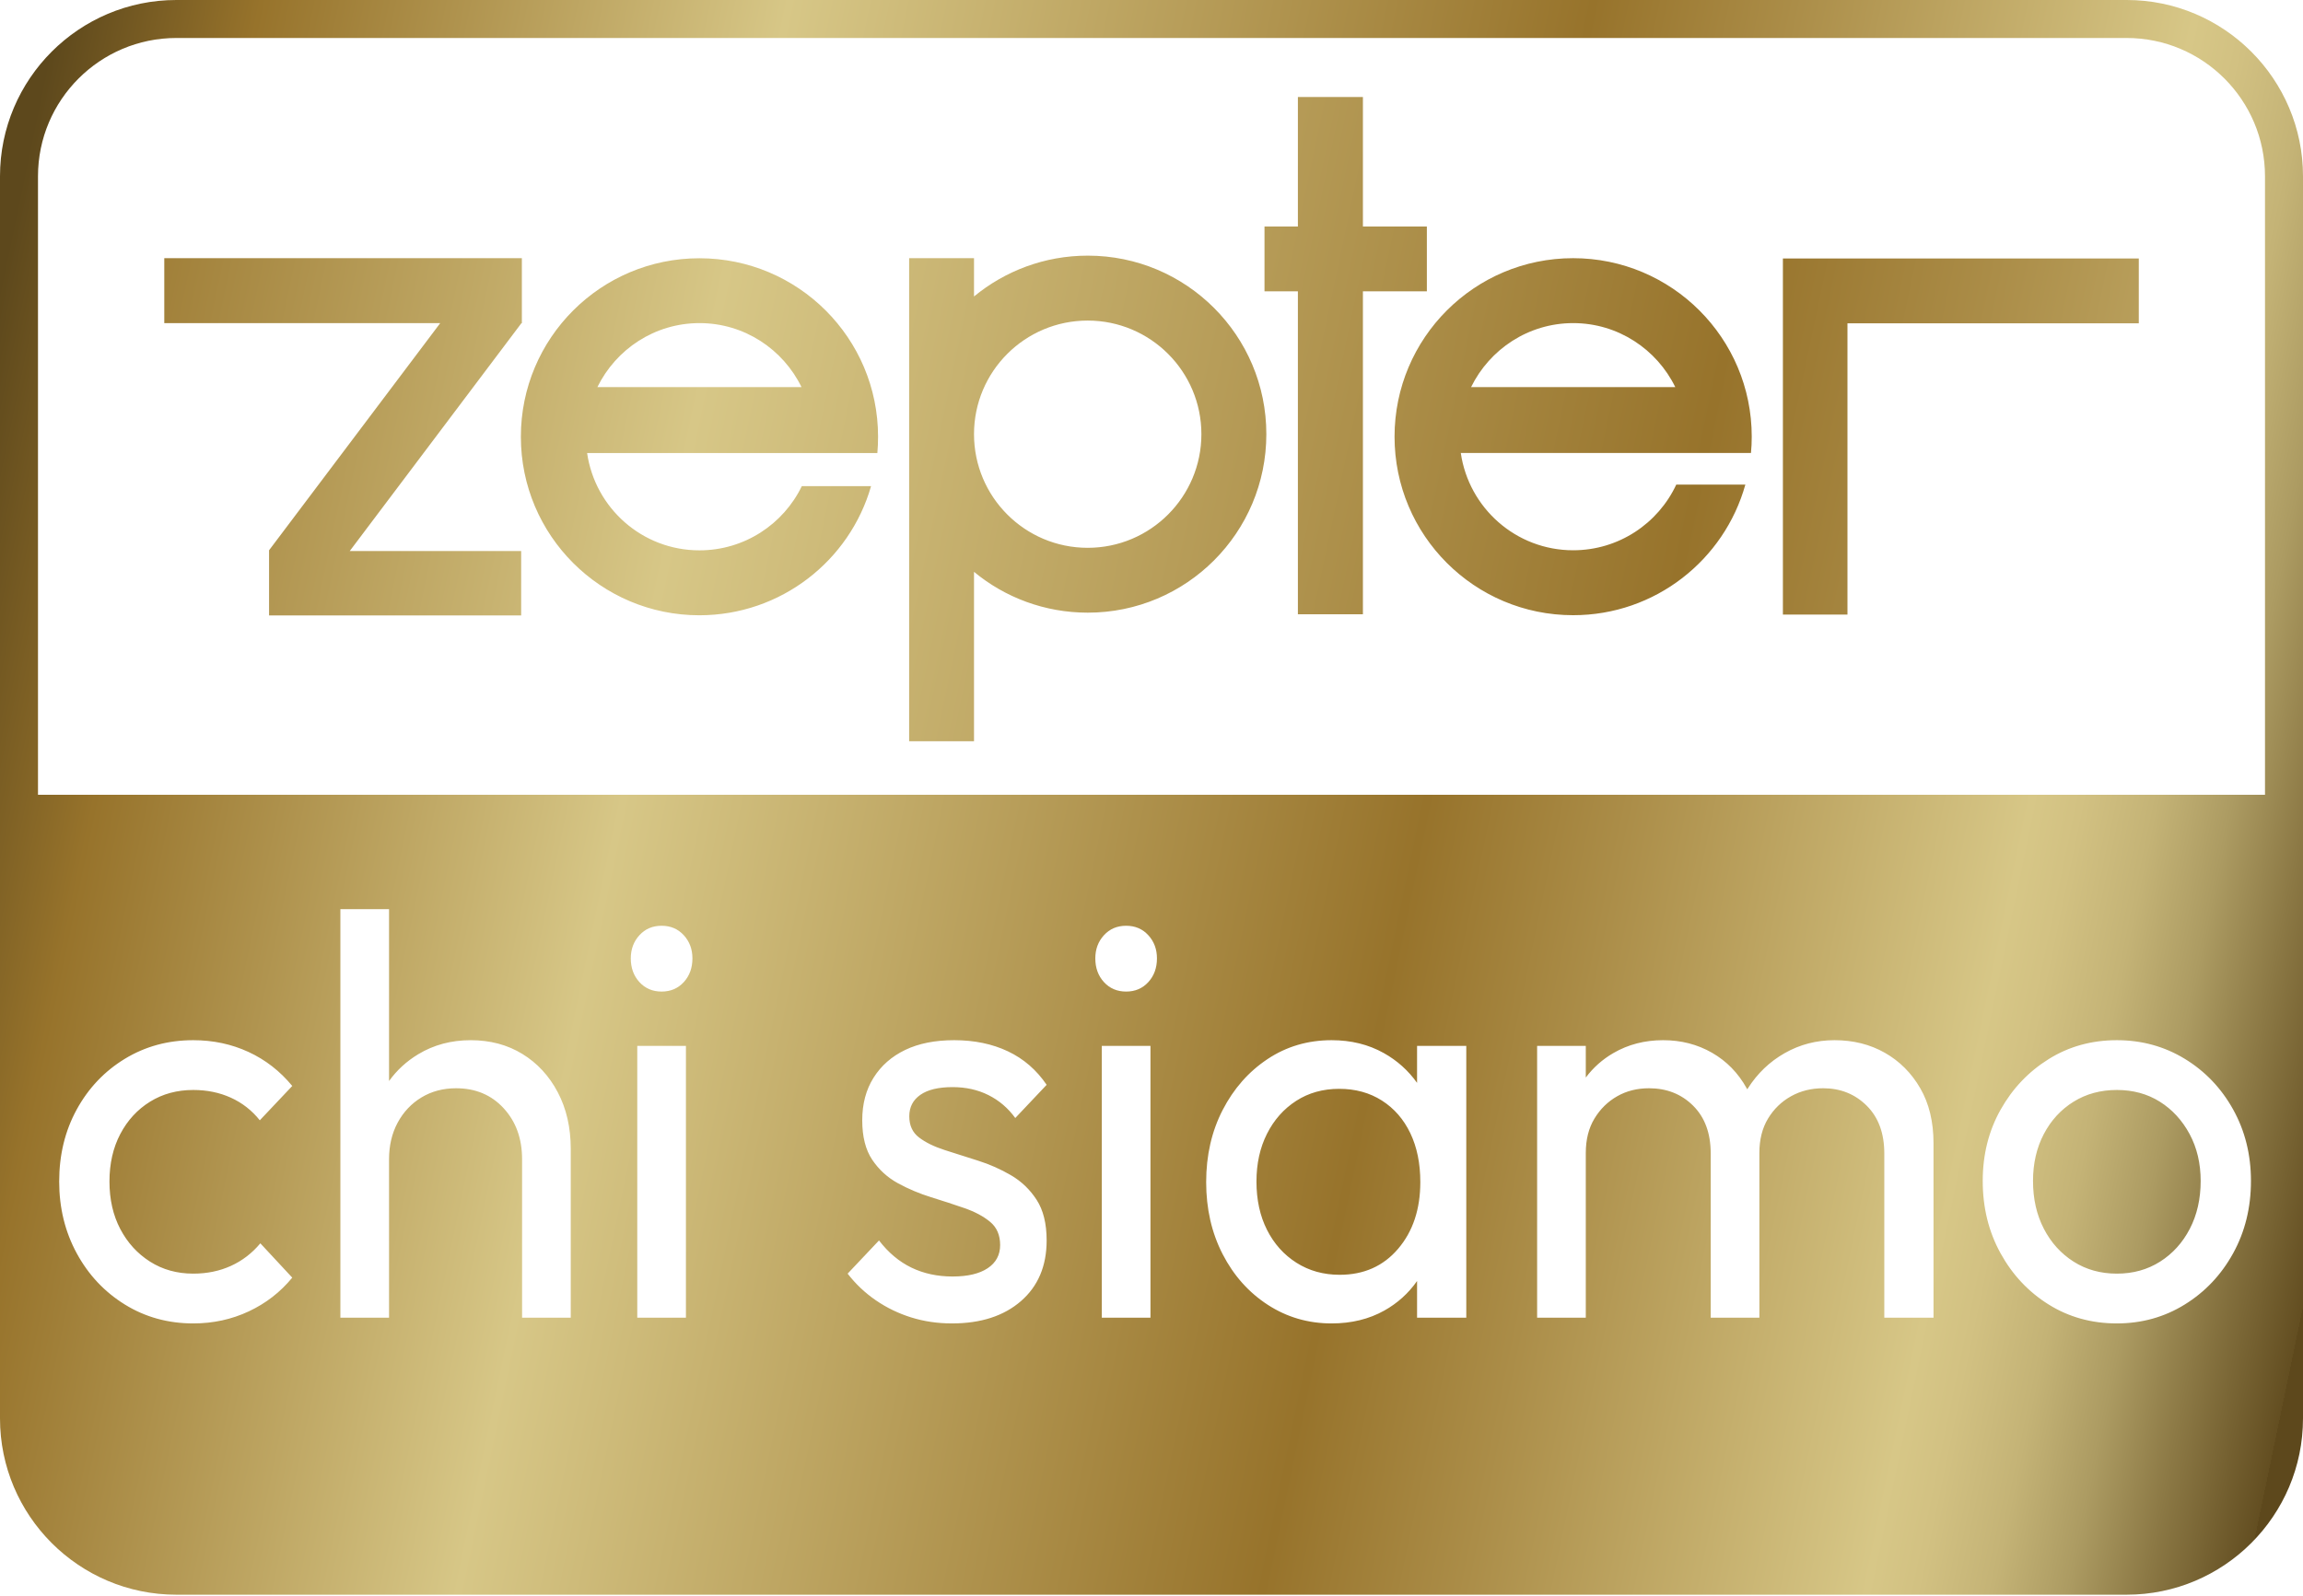
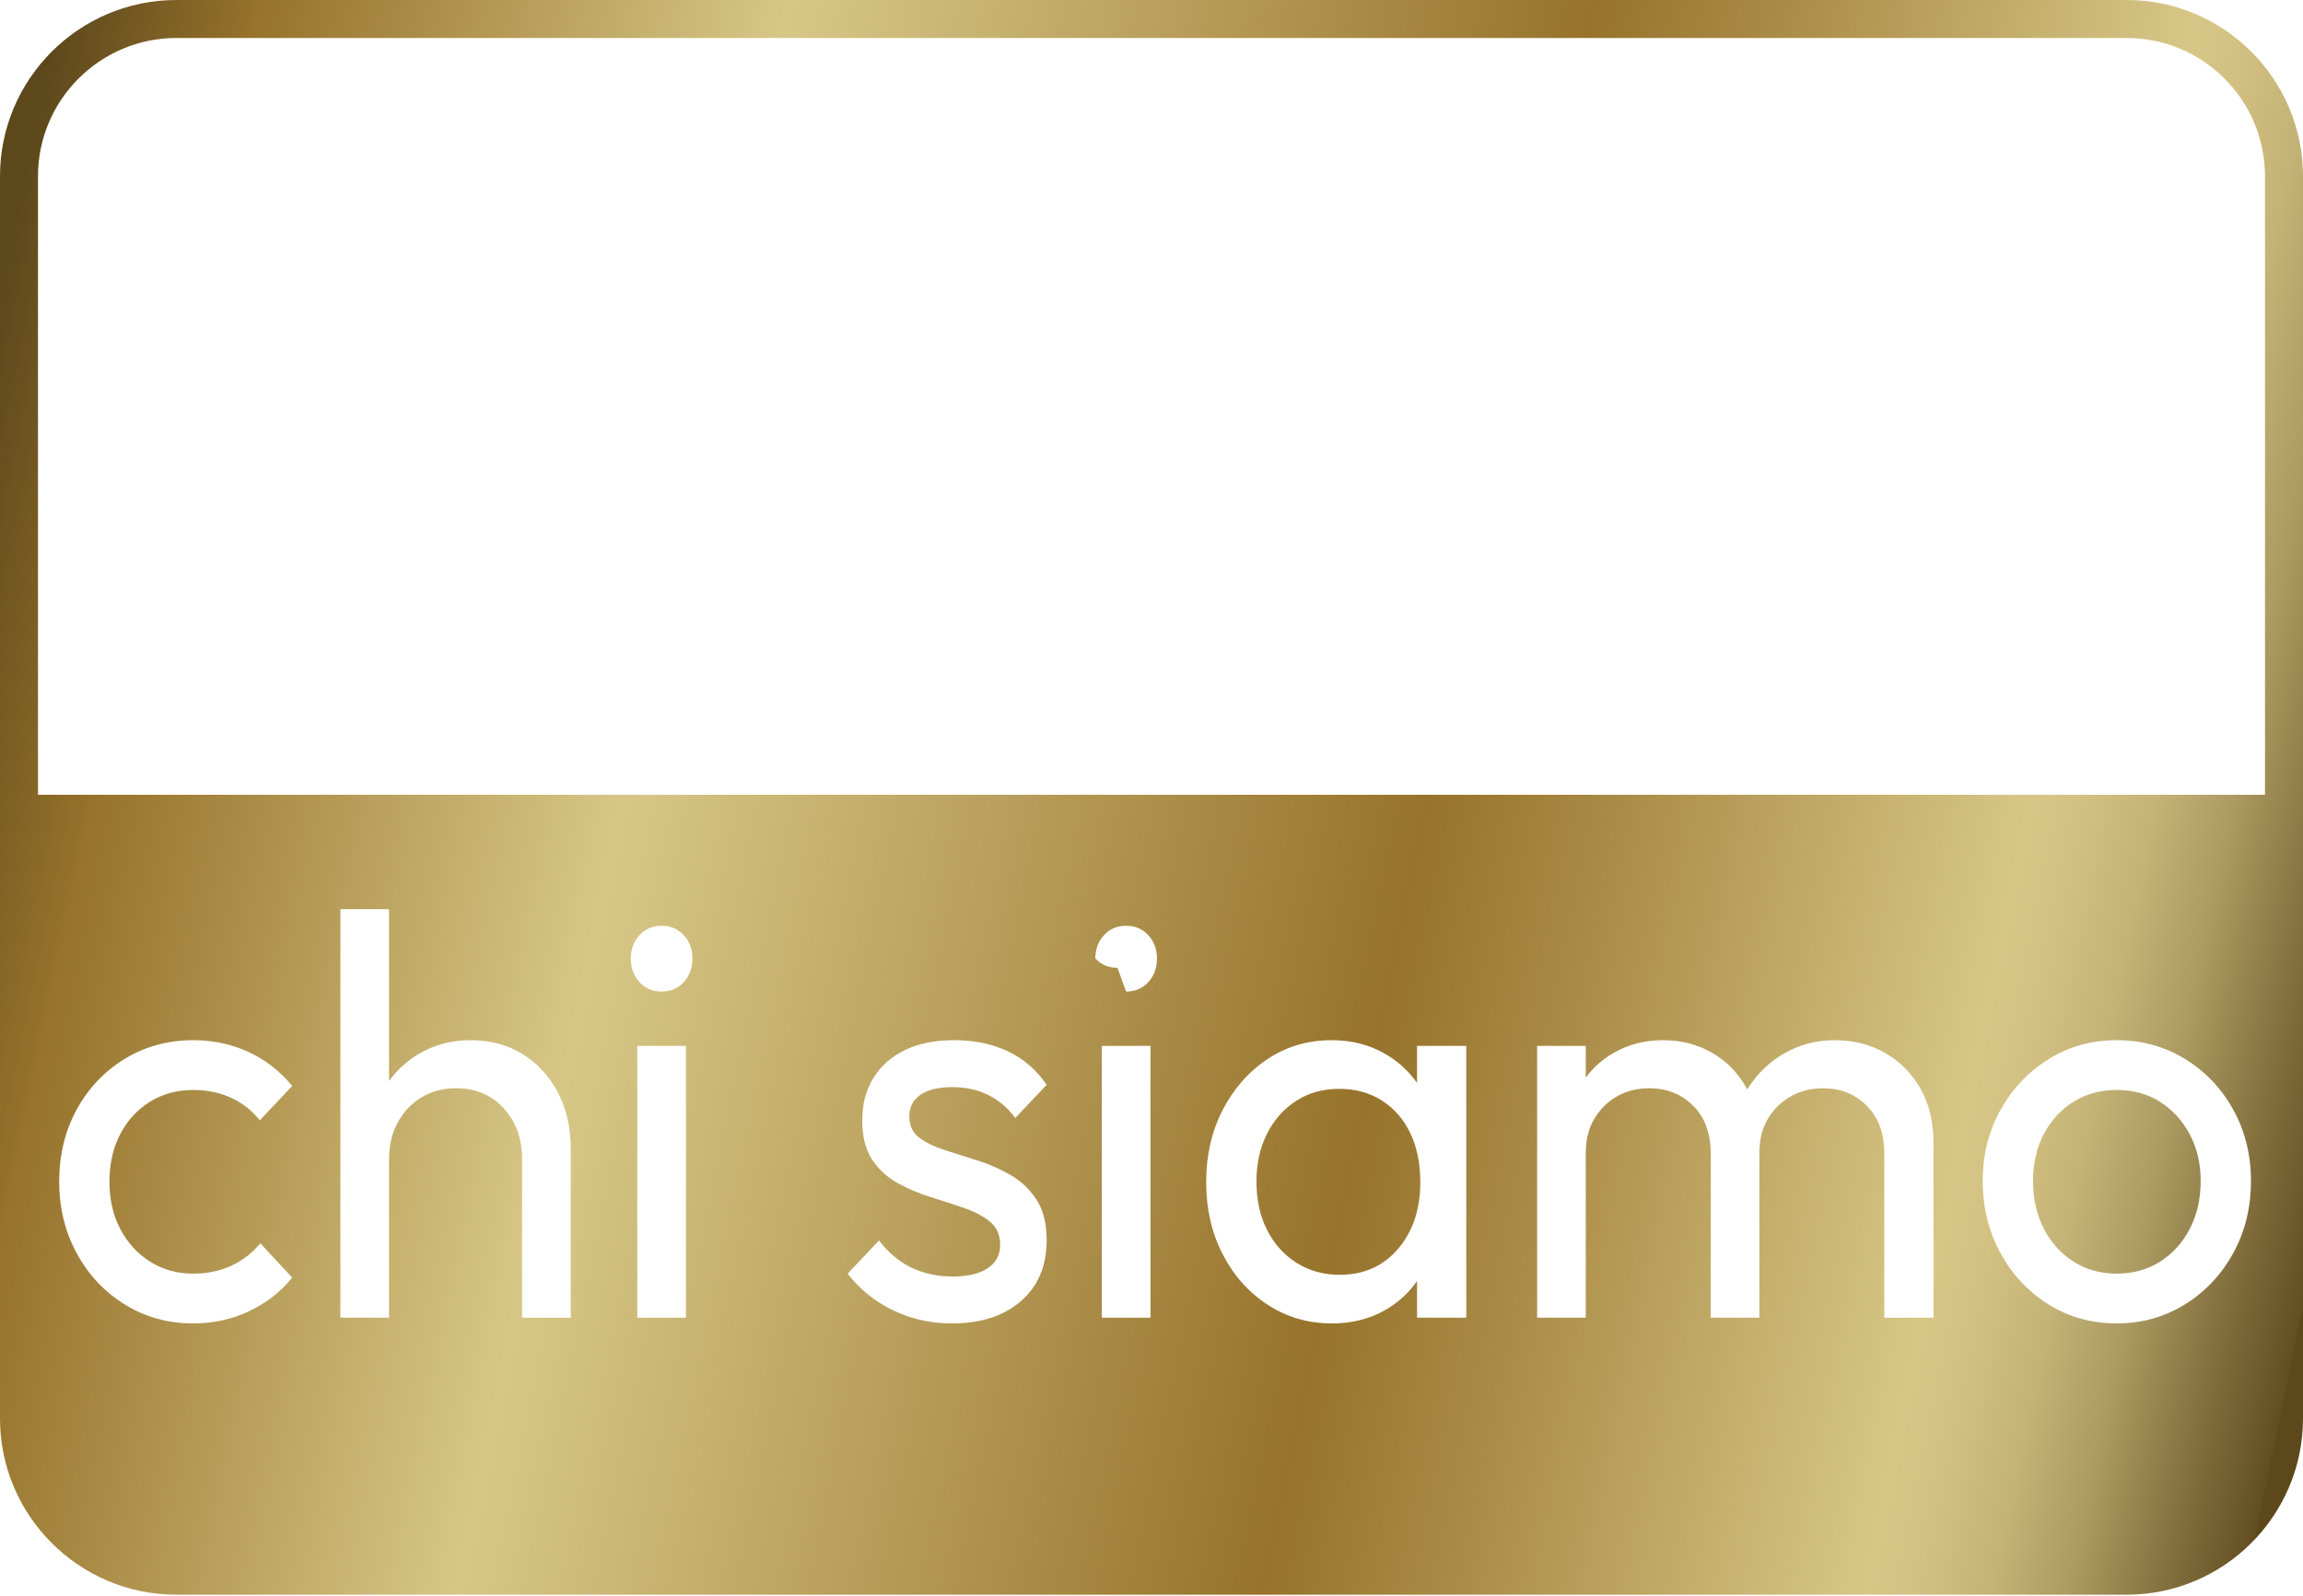
<svg xmlns="http://www.w3.org/2000/svg" width="100%" height="100%" viewBox="0 0 300 208" version="1.1" xml:space="preserve" style="fill-rule:evenodd;clip-rule:evenodd;stroke-linejoin:round;stroke-miterlimit:2;">
  <g id="ZepterAboutUs-IT">
-     <path d="M228.19,56.9c-0,0.71 -0.03,1.43 -0.1,2.12l-37.8,0c1.04,7.17 7.19,12.68 14.64,12.68c5.94,0 11.07,-3.5 13.43,-8.56l9,0c-2.74,9.82 -11.74,17.02 -22.43,17.02l-0.01,0c-12.85,0 -23.26,-10.41 -23.26,-23.26c-0,-12.85 10.41,-23.26 23.26,-23.26c12.85,0 23.27,10.41 23.27,23.26Zm-36.56,-6.46l26.6,0c-2.4,-4.92 -7.46,-8.34 -13.3,-8.34c-5.84,0 -10.89,3.42 -13.3,8.34Zm49.03,-8.31l0,37.95l-8.41,0l0,-46.4l46.36,0l0,8.45l-37.95,0Zm-98.96,-8.82c12.85,-0 23.26,10.42 23.26,23.26c-0,12.84 -10.41,23.26 -23.26,23.26c-5.63,0 -10.8,-1.99 -14.82,-5.32l-0,22.07l-8.45,0l-0,-62.94l8.45,0l-0,4.99c4.03,-3.32 9.19,-5.32 14.82,-5.32Zm-0.01,38.07c8.18,0 14.81,-6.64 14.81,-14.81c-0,-8.17 -6.64,-14.8 -14.81,-14.8c-8.17,0 -14.81,6.62 -14.81,14.8c-0,8.18 6.63,14.81 14.81,14.81Zm-27.31,-14.47c-0,0.71 -0.03,1.43 -0.09,2.12l-37.81,0c1.04,7.17 7.18,12.68 14.63,12.68c5.87,0 10.95,-3.42 13.34,-8.37l9.02,0c-2.78,9.72 -11.74,16.82 -22.36,16.83c-12.84,0 -23.26,-10.41 -23.26,-23.26c-0,-12.85 10.4,-23.26 23.26,-23.26c12.86,0 23.27,10.41 23.27,23.26Zm-36.56,-6.47l26.59,0c-2.4,-4.92 -7.44,-8.34 -13.29,-8.34c-5.85,0 -10.89,3.42 -13.3,8.34Zm91.25,29.6l0,-42.08l-4.35,0l0,-8.45l4.35,0l0,-16.87l8.47,0l0,16.87l8.33,0l0,8.45l-8.33,0l0,42.08l-8.47,0Zm-134.02,0.15l0,-8.49l22.3,-29.6l-35.95,0l0,-8.46l46.58,0l0,8.35l0.03,0.02l-0.03,0.03l0,0.06l-0.05,0l-22.37,29.7l22.33,0l0,8.39l-32.84,0Z" style="fill:url(#_Linear1);" />
-     <path d="M277.03,0c12.67,0 22.97,10.31 22.97,22.97l0,161.85c0,12.67 -10.3,22.97 -22.97,22.97l-254.06,0c-12.67,0 -22.97,-10.3 -22.97,-22.97l0,-161.85c0,-12.67 10.3,-22.97 22.97,-22.97l254.06,0Zm-1.28,172.443c3.241,-0 6.188,-0.82 8.841,-2.461c2.653,-1.64 4.755,-3.864 6.305,-6.672c1.55,-2.808 2.324,-5.952 2.324,-9.431c0,-3.43 -0.774,-6.536 -2.324,-9.32c-1.55,-2.783 -3.652,-4.982 -6.305,-6.598c-2.653,-1.615 -5.6,-2.423 -8.841,-2.423c-3.287,0 -6.246,0.821 -8.876,2.461c-2.63,1.64 -4.72,3.839 -6.269,6.598c-1.55,2.758 -2.325,5.852 -2.325,9.282c0,3.479 0.775,6.623 2.325,9.431c1.549,2.808 3.639,5.032 6.269,6.672c2.63,1.641 5.589,2.461 8.876,2.461Zm0,-6.487c-2.113,0 -3.992,-0.521 -5.635,-1.565c-1.644,-1.044 -2.936,-2.473 -3.875,-4.287c-0.939,-1.814 -1.409,-3.889 -1.409,-6.225c0,-2.287 0.47,-4.324 1.409,-6.114c0.939,-1.789 2.231,-3.193 3.875,-4.212c1.643,-1.019 3.522,-1.528 5.635,-1.528c2.114,-0 3.98,0.509 5.601,1.528c1.62,1.019 2.911,2.423 3.874,4.212c0.963,1.79 1.444,3.827 1.444,6.114c0,2.336 -0.47,4.411 -1.409,6.225c-0.939,1.814 -2.231,3.243 -3.874,4.287c-1.644,1.044 -3.522,1.565 -5.636,1.565Zm-151.737,6.487c3.757,-0 6.751,-0.97 8.982,-2.908c2.23,-1.938 3.346,-4.573 3.346,-7.903c-0,-2.187 -0.435,-3.951 -1.304,-5.293c-0.868,-1.342 -1.984,-2.411 -3.346,-3.206c-1.362,-0.795 -2.794,-1.429 -4.297,-1.901c-1.503,-0.472 -2.947,-0.932 -4.332,-1.379c-1.386,-0.448 -2.501,-0.994 -3.346,-1.64c-0.846,-0.647 -1.268,-1.566 -1.268,-2.759c-0,-1.193 0.481,-2.125 1.444,-2.796c0.963,-0.671 2.36,-1.006 4.191,-1.006c1.738,-0 3.299,0.348 4.685,1.044c1.385,0.695 2.548,1.689 3.487,2.982l4.086,-4.324c-1.315,-1.939 -2.994,-3.393 -5.037,-4.362c-2.043,-0.969 -4.379,-1.454 -7.009,-1.454c-2.489,0 -4.614,0.423 -6.376,1.268c-1.761,0.845 -3.134,2.05 -4.121,3.616c-0.986,1.565 -1.479,3.417 -1.479,5.554c0,2.137 0.435,3.852 1.303,5.144c0.869,1.292 1.985,2.311 3.346,3.057c1.362,0.745 2.806,1.354 4.333,1.826c1.526,0.473 2.97,0.945 4.332,1.417c1.362,0.472 2.477,1.069 3.346,1.789c0.869,0.721 1.303,1.727 1.303,3.02c0,1.292 -0.54,2.299 -1.62,3.019c-1.08,0.721 -2.606,1.081 -4.579,1.081c-1.972,0 -3.757,-0.385 -5.353,-1.155c-1.597,-0.771 -3.006,-1.951 -4.227,-3.542l-4.086,4.324c1.033,1.342 2.254,2.498 3.663,3.467c1.409,0.969 2.947,1.715 4.614,2.237c1.668,0.522 3.44,0.783 5.319,0.783Zm19.513,-0.746l6.34,0l-0,-35.413l-6.34,-0l-0,35.413Zm-57.342,-42.496c1.174,0 2.137,-0.41 2.888,-1.23c0.752,-0.82 1.128,-1.851 1.128,-3.094c-0,-1.193 -0.376,-2.199 -1.128,-3.019c-0.751,-0.82 -1.714,-1.23 -2.888,-1.23c-1.174,-0 -2.137,0.41 -2.888,1.23c-0.751,0.82 -1.127,1.826 -1.127,3.019c-0,1.243 0.376,2.274 1.127,3.094c0.751,0.82 1.714,1.23 2.888,1.23Zm60.512,0c1.174,0 2.137,-0.41 2.888,-1.23c0.752,-0.82 1.127,-1.851 1.127,-3.094c0,-1.193 -0.375,-2.199 -1.127,-3.019c-0.751,-0.82 -1.714,-1.23 -2.888,-1.23c-1.174,-0 -2.137,0.41 -2.888,1.23c-0.752,0.82 -1.127,1.826 -1.127,3.019c-0,1.243 0.375,2.274 1.127,3.094c0.751,0.82 1.714,1.23 2.888,1.23Zm148.354,-25.641l0,-80.59c0,-9.94 -8.08,-18.02 -18.02,-18.02l-254.06,-0c-9.94,-0 -18.02,8.08 -18.02,18.02l0,80.59l290.1,-0Zm-244.37,47.486c0,-1.79 0.376,-3.38 1.127,-4.772c0.752,-1.391 1.785,-2.485 3.1,-3.28c1.315,-0.795 2.818,-1.193 4.508,-1.193c2.536,-0 4.603,0.87 6.199,2.609c1.597,1.74 2.396,3.952 2.396,6.636l-0,20.651l6.34,0l-0,-21.993c-0,-2.784 -0.564,-5.244 -1.691,-7.381c-1.127,-2.137 -2.665,-3.802 -4.614,-4.995c-1.949,-1.193 -4.192,-1.79 -6.728,-1.79c-2.536,0 -4.813,0.609 -6.833,1.827c-1.521,0.917 -2.789,2.081 -3.804,3.492l0,-22.391l-6.34,-0l0,53.231l6.34,0l0,-20.651Zm155.894,-0.82c-0,-1.74 0.375,-3.231 1.127,-4.474c0.751,-1.242 1.738,-2.211 2.959,-2.907c1.221,-0.696 2.606,-1.044 4.156,-1.044c2.301,-0 4.215,0.758 5.741,2.274c1.526,1.516 2.289,3.591 2.289,6.225l0,21.397l6.34,0l0,-21.471c0,-1.74 0.376,-3.231 1.128,-4.474c0.751,-1.242 1.749,-2.211 2.993,-2.907c1.245,-0.696 2.642,-1.044 4.192,-1.044c2.254,-0 4.144,0.758 5.671,2.274c1.526,1.516 2.289,3.591 2.289,6.225l0,21.397l6.411,0l-0,-22.739c-0,-2.783 -0.576,-5.169 -1.726,-7.157c-1.151,-1.988 -2.689,-3.529 -4.614,-4.622c-1.926,-1.094 -4.11,-1.641 -6.552,-1.641c-2.348,0 -4.508,0.56 -6.481,1.678c-1.972,1.118 -3.581,2.659 -4.825,4.622c-0.022,0.034 -0.043,0.069 -0.065,0.103c-0.025,-0.047 -0.05,-0.094 -0.076,-0.14c-1.104,-1.988 -2.606,-3.529 -4.508,-4.622c-1.902,-1.094 -4.028,-1.641 -6.376,-1.641c-2.395,0 -4.555,0.56 -6.481,1.678c-1.421,0.825 -2.619,1.888 -3.592,3.188l-0,-4.12l-6.34,-0l-0,35.413l6.34,0l-0,-21.471Zm-21.979,16.692l0,4.779l6.411,0l-0,-35.413l-6.411,-0l0,4.814c-1.15,-1.614 -2.594,-2.908 -4.332,-3.882c-1.996,-1.118 -4.262,-1.678 -6.798,-1.678c-3.1,0 -5.882,0.821 -8.348,2.461c-2.465,1.64 -4.414,3.852 -5.847,6.635c-1.432,2.783 -2.148,5.915 -2.148,9.394c-0,3.479 0.716,6.61 2.148,9.394c1.433,2.783 3.393,4.982 5.882,6.598c2.489,1.615 5.26,2.423 8.313,2.423c2.583,-0 4.872,-0.559 6.868,-1.678c1.716,-0.961 3.136,-2.244 4.262,-3.847Zm-10.073,-0.812c-2.114,-0 -3.992,-0.522 -5.636,-1.566c-1.644,-1.044 -2.923,-2.473 -3.839,-4.287c-0.916,-1.814 -1.374,-3.914 -1.374,-6.3c0,-2.336 0.458,-4.411 1.374,-6.225c0.916,-1.814 2.184,-3.243 3.804,-4.287c1.62,-1.044 3.487,-1.565 5.6,-1.565c2.113,-0 3.968,0.509 5.565,1.528c1.597,1.019 2.83,2.435 3.699,4.249c0.868,1.815 1.303,3.939 1.303,6.375c-0,3.529 -0.963,6.424 -2.888,8.685c-1.926,2.262 -4.462,3.393 -7.608,3.393Zm-91.508,5.591l6.34,0l0,-35.413l-6.34,-0l0,35.413Zm-57.835,0.746c2.583,-0 4.99,-0.522 7.221,-1.566c2.231,-1.044 4.121,-2.51 5.671,-4.399l-4.157,-4.473c-1.08,1.292 -2.359,2.274 -3.839,2.945c-1.479,0.671 -3.111,1.006 -4.896,1.006c-2.113,0 -3.992,-0.521 -5.635,-1.565c-1.644,-1.044 -2.935,-2.46 -3.875,-4.25c-0.939,-1.789 -1.409,-3.852 -1.409,-6.188c0,-2.336 0.47,-4.398 1.409,-6.188c0.94,-1.789 2.231,-3.193 3.875,-4.212c1.643,-1.019 3.522,-1.528 5.635,-1.528c1.785,-0 3.417,0.335 4.896,1.006c1.48,0.671 2.736,1.653 3.769,2.945l4.227,-4.473c-1.597,-1.939 -3.499,-3.417 -5.706,-4.436c-2.208,-1.019 -4.603,-1.529 -7.186,-1.529c-3.287,0 -6.257,0.808 -8.911,2.423c-2.653,1.616 -4.743,3.815 -6.269,6.598c-1.527,2.784 -2.29,5.915 -2.29,9.394c0,3.43 0.763,6.549 2.29,9.357c1.526,2.808 3.616,5.032 6.269,6.672c2.654,1.641 5.624,2.461 8.911,2.461Z" style="fill:url(#_Linear2);" />
+     <path d="M277.03,0c12.67,0 22.97,10.31 22.97,22.97l0,161.85c0,12.67 -10.3,22.97 -22.97,22.97l-254.06,0c-12.67,0 -22.97,-10.3 -22.97,-22.97l0,-161.85c0,-12.67 10.3,-22.97 22.97,-22.97l254.06,0Zm-1.28,172.443c3.241,-0 6.188,-0.82 8.841,-2.461c2.653,-1.64 4.755,-3.864 6.305,-6.672c1.55,-2.808 2.324,-5.952 2.324,-9.431c0,-3.43 -0.774,-6.536 -2.324,-9.32c-1.55,-2.783 -3.652,-4.982 -6.305,-6.598c-2.653,-1.615 -5.6,-2.423 -8.841,-2.423c-3.287,0 -6.246,0.821 -8.876,2.461c-2.63,1.64 -4.72,3.839 -6.269,6.598c-1.55,2.758 -2.325,5.852 -2.325,9.282c0,3.479 0.775,6.623 2.325,9.431c1.549,2.808 3.639,5.032 6.269,6.672c2.63,1.641 5.589,2.461 8.876,2.461Zm0,-6.487c-2.113,0 -3.992,-0.521 -5.635,-1.565c-1.644,-1.044 -2.936,-2.473 -3.875,-4.287c-0.939,-1.814 -1.409,-3.889 -1.409,-6.225c0,-2.287 0.47,-4.324 1.409,-6.114c0.939,-1.789 2.231,-3.193 3.875,-4.212c1.643,-1.019 3.522,-1.528 5.635,-1.528c2.114,-0 3.98,0.509 5.601,1.528c1.62,1.019 2.911,2.423 3.874,4.212c0.963,1.79 1.444,3.827 1.444,6.114c0,2.336 -0.47,4.411 -1.409,6.225c-0.939,1.814 -2.231,3.243 -3.874,4.287c-1.644,1.044 -3.522,1.565 -5.636,1.565Zm-151.737,6.487c3.757,-0 6.751,-0.97 8.982,-2.908c2.23,-1.938 3.346,-4.573 3.346,-7.903c-0,-2.187 -0.435,-3.951 -1.304,-5.293c-0.868,-1.342 -1.984,-2.411 -3.346,-3.206c-1.362,-0.795 -2.794,-1.429 -4.297,-1.901c-1.503,-0.472 -2.947,-0.932 -4.332,-1.379c-1.386,-0.448 -2.501,-0.994 -3.346,-1.64c-0.846,-0.647 -1.268,-1.566 -1.268,-2.759c-0,-1.193 0.481,-2.125 1.444,-2.796c0.963,-0.671 2.36,-1.006 4.191,-1.006c1.738,-0 3.299,0.348 4.685,1.044c1.385,0.695 2.548,1.689 3.487,2.982l4.086,-4.324c-1.315,-1.939 -2.994,-3.393 -5.037,-4.362c-2.043,-0.969 -4.379,-1.454 -7.009,-1.454c-2.489,0 -4.614,0.423 -6.376,1.268c-1.761,0.845 -3.134,2.05 -4.121,3.616c-0.986,1.565 -1.479,3.417 -1.479,5.554c0,2.137 0.435,3.852 1.303,5.144c0.869,1.292 1.985,2.311 3.346,3.057c1.362,0.745 2.806,1.354 4.333,1.826c1.526,0.473 2.97,0.945 4.332,1.417c1.362,0.472 2.477,1.069 3.346,1.789c0.869,0.721 1.303,1.727 1.303,3.02c0,1.292 -0.54,2.299 -1.62,3.019c-1.08,0.721 -2.606,1.081 -4.579,1.081c-1.972,0 -3.757,-0.385 -5.353,-1.155c-1.597,-0.771 -3.006,-1.951 -4.227,-3.542l-4.086,4.324c1.033,1.342 2.254,2.498 3.663,3.467c1.409,0.969 2.947,1.715 4.614,2.237c1.668,0.522 3.44,0.783 5.319,0.783Zm19.513,-0.746l6.34,0l-0,-35.413l-6.34,-0l-0,35.413Zm-57.342,-42.496c1.174,0 2.137,-0.41 2.888,-1.23c0.752,-0.82 1.128,-1.851 1.128,-3.094c-0,-1.193 -0.376,-2.199 -1.128,-3.019c-0.751,-0.82 -1.714,-1.23 -2.888,-1.23c-1.174,-0 -2.137,0.41 -2.888,1.23c-0.751,0.82 -1.127,1.826 -1.127,3.019c-0,1.243 0.376,2.274 1.127,3.094c0.751,0.82 1.714,1.23 2.888,1.23Zm60.512,0c1.174,0 2.137,-0.41 2.888,-1.23c0.752,-0.82 1.127,-1.851 1.127,-3.094c0,-1.193 -0.375,-2.199 -1.127,-3.019c-0.751,-0.82 -1.714,-1.23 -2.888,-1.23c-1.174,-0 -2.137,0.41 -2.888,1.23c-0.752,0.82 -1.127,1.826 -1.127,3.019c0.751,0.82 1.714,1.23 2.888,1.23Zm148.354,-25.641l0,-80.59c0,-9.94 -8.08,-18.02 -18.02,-18.02l-254.06,-0c-9.94,-0 -18.02,8.08 -18.02,18.02l0,80.59l290.1,-0Zm-244.37,47.486c0,-1.79 0.376,-3.38 1.127,-4.772c0.752,-1.391 1.785,-2.485 3.1,-3.28c1.315,-0.795 2.818,-1.193 4.508,-1.193c2.536,-0 4.603,0.87 6.199,2.609c1.597,1.74 2.396,3.952 2.396,6.636l-0,20.651l6.34,0l-0,-21.993c-0,-2.784 -0.564,-5.244 -1.691,-7.381c-1.127,-2.137 -2.665,-3.802 -4.614,-4.995c-1.949,-1.193 -4.192,-1.79 -6.728,-1.79c-2.536,0 -4.813,0.609 -6.833,1.827c-1.521,0.917 -2.789,2.081 -3.804,3.492l0,-22.391l-6.34,-0l0,53.231l6.34,0l0,-20.651Zm155.894,-0.82c-0,-1.74 0.375,-3.231 1.127,-4.474c0.751,-1.242 1.738,-2.211 2.959,-2.907c1.221,-0.696 2.606,-1.044 4.156,-1.044c2.301,-0 4.215,0.758 5.741,2.274c1.526,1.516 2.289,3.591 2.289,6.225l0,21.397l6.34,0l0,-21.471c0,-1.74 0.376,-3.231 1.128,-4.474c0.751,-1.242 1.749,-2.211 2.993,-2.907c1.245,-0.696 2.642,-1.044 4.192,-1.044c2.254,-0 4.144,0.758 5.671,2.274c1.526,1.516 2.289,3.591 2.289,6.225l0,21.397l6.411,0l-0,-22.739c-0,-2.783 -0.576,-5.169 -1.726,-7.157c-1.151,-1.988 -2.689,-3.529 -4.614,-4.622c-1.926,-1.094 -4.11,-1.641 -6.552,-1.641c-2.348,0 -4.508,0.56 -6.481,1.678c-1.972,1.118 -3.581,2.659 -4.825,4.622c-0.022,0.034 -0.043,0.069 -0.065,0.103c-0.025,-0.047 -0.05,-0.094 -0.076,-0.14c-1.104,-1.988 -2.606,-3.529 -4.508,-4.622c-1.902,-1.094 -4.028,-1.641 -6.376,-1.641c-2.395,0 -4.555,0.56 -6.481,1.678c-1.421,0.825 -2.619,1.888 -3.592,3.188l-0,-4.12l-6.34,-0l-0,35.413l6.34,0l-0,-21.471Zm-21.979,16.692l0,4.779l6.411,0l-0,-35.413l-6.411,-0l0,4.814c-1.15,-1.614 -2.594,-2.908 -4.332,-3.882c-1.996,-1.118 -4.262,-1.678 -6.798,-1.678c-3.1,0 -5.882,0.821 -8.348,2.461c-2.465,1.64 -4.414,3.852 -5.847,6.635c-1.432,2.783 -2.148,5.915 -2.148,9.394c-0,3.479 0.716,6.61 2.148,9.394c1.433,2.783 3.393,4.982 5.882,6.598c2.489,1.615 5.26,2.423 8.313,2.423c2.583,-0 4.872,-0.559 6.868,-1.678c1.716,-0.961 3.136,-2.244 4.262,-3.847Zm-10.073,-0.812c-2.114,-0 -3.992,-0.522 -5.636,-1.566c-1.644,-1.044 -2.923,-2.473 -3.839,-4.287c-0.916,-1.814 -1.374,-3.914 -1.374,-6.3c0,-2.336 0.458,-4.411 1.374,-6.225c0.916,-1.814 2.184,-3.243 3.804,-4.287c1.62,-1.044 3.487,-1.565 5.6,-1.565c2.113,-0 3.968,0.509 5.565,1.528c1.597,1.019 2.83,2.435 3.699,4.249c0.868,1.815 1.303,3.939 1.303,6.375c-0,3.529 -0.963,6.424 -2.888,8.685c-1.926,2.262 -4.462,3.393 -7.608,3.393Zm-91.508,5.591l6.34,0l0,-35.413l-6.34,-0l0,35.413Zm-57.835,0.746c2.583,-0 4.99,-0.522 7.221,-1.566c2.231,-1.044 4.121,-2.51 5.671,-4.399l-4.157,-4.473c-1.08,1.292 -2.359,2.274 -3.839,2.945c-1.479,0.671 -3.111,1.006 -4.896,1.006c-2.113,0 -3.992,-0.521 -5.635,-1.565c-1.644,-1.044 -2.935,-2.46 -3.875,-4.25c-0.939,-1.789 -1.409,-3.852 -1.409,-6.188c0,-2.336 0.47,-4.398 1.409,-6.188c0.94,-1.789 2.231,-3.193 3.875,-4.212c1.643,-1.019 3.522,-1.528 5.635,-1.528c1.785,-0 3.417,0.335 4.896,1.006c1.48,0.671 2.736,1.653 3.769,2.945l4.227,-4.473c-1.597,-1.939 -3.499,-3.417 -5.706,-4.436c-2.208,-1.019 -4.603,-1.529 -7.186,-1.529c-3.287,0 -6.257,0.808 -8.911,2.423c-2.653,1.616 -4.743,3.815 -6.269,6.598c-1.527,2.784 -2.29,5.915 -2.29,9.394c0,3.43 0.763,6.549 2.29,9.357c1.526,2.808 3.616,5.032 6.269,6.672c2.654,1.641 5.624,2.461 8.911,2.461Z" style="fill:url(#_Linear2);" />
  </g>
  <defs>
    <linearGradient id="_Linear1" x1="0" y1="0" x2="1" y2="0" gradientUnits="userSpaceOnUse" gradientTransform="matrix(405.64,82.45,-82.45,405.64,-24.25,10.32)">
      <stop offset="0" style="stop-color:#5d481c;stop-opacity:1" />
      <stop offset="0.08" style="stop-color:#97732b;stop-opacity:1" />
      <stop offset="0.29" style="stop-color:#d7c787;stop-opacity:1" />
      <stop offset="0.61" style="stop-color:#97732b;stop-opacity:1" />
      <stop offset="0.69" style="stop-color:#ab8d48;stop-opacity:1" />
      <stop offset="0.85" style="stop-color:#d7c787;stop-opacity:1" />
      <stop offset="0.87" style="stop-color:#d2c182;stop-opacity:1" />
      <stop offset="0.9" style="stop-color:#c4b376;stop-opacity:1" />
      <stop offset="0.93" style="stop-color:#ac9b62;stop-opacity:1" />
      <stop offset="0.96" style="stop-color:#8c7945;stop-opacity:1" />
      <stop offset="1" style="stop-color:#634e21;stop-opacity:1" />
      <stop offset="1" style="stop-color:#5d481c;stop-opacity:1" />
    </linearGradient>
    <linearGradient id="_Linear2" x1="0" y1="0" x2="1" y2="0" gradientUnits="userSpaceOnUse" gradientTransform="matrix(320.6,65.15,-65.15,320.6,-10.3,71.32)">
      <stop offset="0" style="stop-color:#5d481c;stop-opacity:1" />
      <stop offset="0.08" style="stop-color:#97732b;stop-opacity:1" />
      <stop offset="0.29" style="stop-color:#d7c787;stop-opacity:1" />
      <stop offset="0.61" style="stop-color:#97732b;stop-opacity:1" />
      <stop offset="0.69" style="stop-color:#ab8d48;stop-opacity:1" />
      <stop offset="0.85" style="stop-color:#d7c787;stop-opacity:1" />
      <stop offset="0.87" style="stop-color:#d2c182;stop-opacity:1" />
      <stop offset="0.9" style="stop-color:#c4b376;stop-opacity:1" />
      <stop offset="0.93" style="stop-color:#ac9b62;stop-opacity:1" />
      <stop offset="0.96" style="stop-color:#8c7945;stop-opacity:1" />
      <stop offset="1" style="stop-color:#634e21;stop-opacity:1" />
      <stop offset="1" style="stop-color:#5d481c;stop-opacity:1" />
    </linearGradient>
  </defs>
</svg>